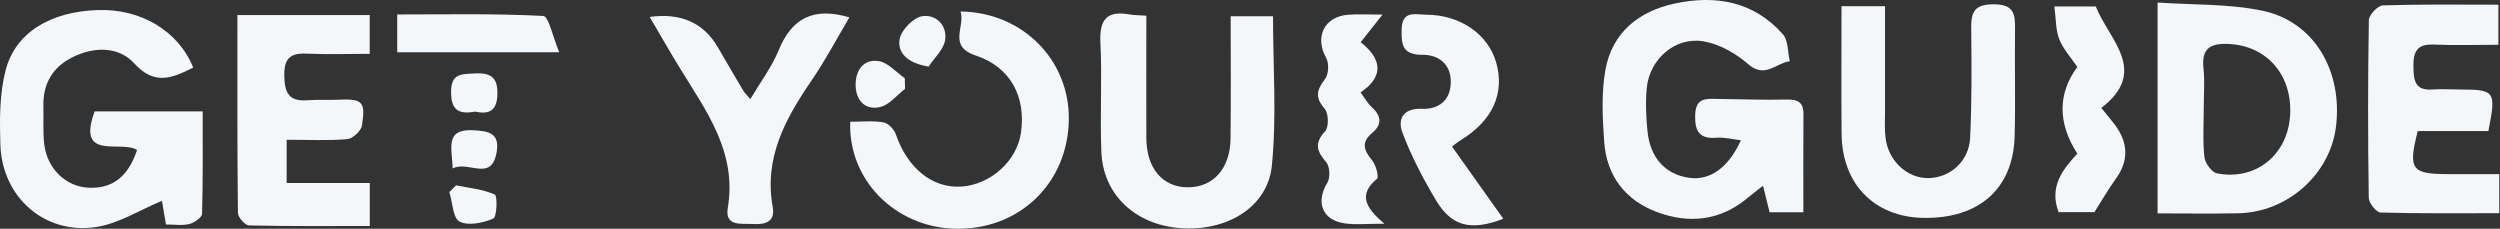
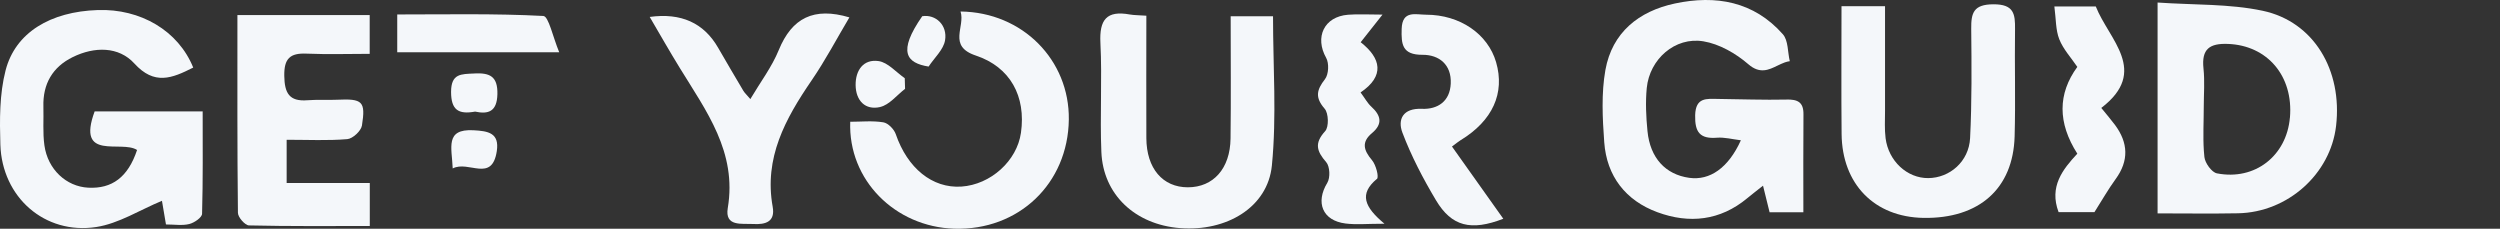
<svg xmlns="http://www.w3.org/2000/svg" width="153" height="14" viewBox="0 0 153 14" fill="none">
  <rect x="0" y="0" width="153" height="14" fill="#333333" stroke="none" />
  <path d="M5.792 6.819C4.659 9.89 7.426 8.551 8.389 9.179C7.834 10.844 6.857 11.564 5.396 11.486C4.06 11.416 2.924 10.373 2.718 8.897C2.609 8.121 2.679 7.321 2.656 6.531C2.615 5.134 3.217 4.099 4.458 3.491C5.781 2.844 7.265 2.833 8.224 3.887C9.446 5.226 10.512 4.802 11.825 4.135C10.913 1.884 8.606 0.523 5.976 0.615C3.097 0.712 0.941 1.982 0.341 4.311C-0.033 5.759 -0.024 7.343 0.023 8.858C0.126 12.069 2.737 14.376 5.892 13.893C7.27 13.681 8.556 12.85 9.912 12.289C9.965 12.607 10.054 13.129 10.157 13.737C10.682 13.737 11.159 13.818 11.588 13.709C11.893 13.633 12.361 13.31 12.367 13.084C12.425 11.008 12.403 8.93 12.403 6.819H5.789H5.792Z" fill="#F4F7FA" />
  <path d="M109.328 6.094C107.936 6.124 106.544 6.071 105.152 6.055C104.447 6.046 103.772 5.943 103.744 7.05C103.719 8.08 104.028 8.512 105.077 8.428C105.537 8.392 106.012 8.52 106.542 8.585C105.774 10.283 104.639 11.059 103.381 10.883C101.928 10.68 100.988 9.67 100.826 8.027C100.739 7.154 100.698 6.258 100.781 5.388C100.954 3.622 102.508 2.241 104.249 2.529C105.225 2.69 106.235 3.271 106.996 3.929C107.702 4.543 108.246 4.278 108.784 4.015C108.932 3.946 109.08 3.873 109.228 3.82C109.328 3.784 109.429 3.759 109.535 3.745C109.501 3.605 109.479 3.458 109.459 3.304C109.44 3.153 109.423 3 109.398 2.852C109.351 2.557 109.278 2.286 109.111 2.096C107.337 0.088 105.013 -0.319 102.508 0.213C100.29 0.685 98.664 1.99 98.251 4.28C97.995 5.714 98.073 7.232 98.179 8.699C98.329 10.786 99.493 12.275 101.437 12.989C103.378 13.703 105.272 13.511 106.932 12.13C107.225 11.887 107.529 11.656 107.897 11.363C108.056 12.007 108.173 12.482 108.299 12.992H110.366C110.366 10.883 110.355 8.939 110.372 6.995C110.38 6.236 110.003 6.077 109.32 6.091L109.328 6.094Z" fill="#F4F7FA" />
  <path d="M138.48 0.66C136.432 0.225 134.276 0.311 132.044 0.155V13.059C133.735 13.059 135.35 13.084 136.962 13.053C140.006 12.998 142.625 10.652 142.968 7.706C143.364 4.308 141.615 1.329 138.48 0.66ZM140.142 7.196C139.942 9.533 138.003 11.062 135.679 10.61C135.358 10.549 134.948 9.979 134.909 9.608C134.895 9.483 134.884 9.355 134.876 9.229C134.817 8.342 134.87 7.444 134.87 6.551C134.87 5.762 134.937 4.967 134.853 4.188C134.725 3.003 135.224 2.643 136.354 2.688C138.756 2.78 140.363 4.643 140.145 7.196H140.142Z" fill="#F4F7FA" />
  <path d="M17.545 8.554C18.862 8.554 20.064 8.615 21.255 8.515C21.587 8.487 22.098 8.012 22.151 7.683C22.388 6.191 22.181 6.032 20.628 6.104C20.025 6.132 19.42 6.088 18.817 6.135C17.696 6.224 17.414 5.692 17.398 4.64C17.381 3.586 17.746 3.237 18.762 3.282C20.042 3.337 21.331 3.295 22.625 3.295V0.924H14.53C14.53 5.058 14.516 9.042 14.561 13.025C14.563 13.296 14.996 13.79 15.236 13.795C17.682 13.854 20.128 13.831 22.631 13.831V11.198H17.543V8.556L17.545 8.554Z" fill="#F4F7FA" />
  <path d="M75.317 1C75.317 3.566 75.34 6.024 75.309 8.479C75.287 10.317 74.255 11.461 72.701 11.463C71.158 11.466 70.165 10.306 70.157 8.454C70.146 5.999 70.157 3.544 70.157 0.961C69.688 0.928 69.409 0.933 69.141 0.886C67.727 0.629 67.275 1.204 67.345 2.618C67.457 4.841 67.311 7.078 67.404 9.302C67.512 11.915 69.473 13.745 72.218 13.96C75.058 14.183 77.585 12.694 77.839 10.13C78.138 7.115 77.909 4.046 77.909 0.997H75.317V1Z" fill="#F4F7FA" />
  <path d="M121.995 0.263C120.779 0.269 120.628 0.788 120.639 1.767C120.662 3.996 120.681 6.227 120.57 8.453C120.497 9.887 119.323 10.891 118.006 10.9C116.72 10.908 115.579 9.865 115.398 8.459C115.328 7.909 115.364 7.346 115.364 6.788C115.362 4.668 115.364 2.545 115.364 0.378H112.7C112.7 3.095 112.681 5.644 112.706 8.194C112.734 11.271 114.717 13.285 117.716 13.335C121.111 13.391 123.206 11.552 123.295 8.344C123.356 6.163 123.289 3.979 123.32 1.795C123.334 0.849 123.25 0.258 121.995 0.263Z" fill="#F4F7FA" />
-   <path d="M149.799 10.654C147.579 10.654 147.367 10.364 147.967 8.021H152.288C152.773 5.575 152.703 5.483 150.536 5.477C149.978 5.477 149.417 5.438 148.865 5.477C147.788 5.555 147.713 4.922 147.702 4.074C147.688 3.156 147.922 2.685 148.943 2.727C150.268 2.785 151.599 2.74 152.901 2.74V0.288C150.461 0.288 148.14 0.255 145.824 0.33C145.518 0.341 144.979 0.916 144.974 1.237C144.912 4.86 144.915 8.484 144.968 12.108C144.974 12.423 145.428 12.997 145.688 13.006C148.09 13.076 150.491 13.048 152.954 13.048V10.657C151.833 10.657 150.818 10.657 149.802 10.657L149.799 10.654Z" fill="#F4F7FA" />
  <path d="M58.784 0.702C59.091 1.63 57.978 2.819 59.719 3.399C61.831 4.102 62.798 5.896 62.483 8.122C62.241 9.846 60.628 11.299 58.837 11.419C57.055 11.536 55.535 10.289 54.821 8.211C54.717 7.907 54.352 7.533 54.059 7.486C53.398 7.377 52.703 7.452 52.034 7.452C51.903 11.023 54.787 13.882 58.397 13.996C62.338 14.119 65.365 11.238 65.412 7.313C65.457 3.686 62.592 0.749 58.787 0.704L58.784 0.702Z" fill="#F4F7FA" />
  <path d="M47.659 3.067C47.238 4.099 46.54 5.017 45.921 6.063C45.673 5.773 45.567 5.68 45.497 5.563C44.975 4.685 44.459 3.806 43.949 2.922C43.073 1.4 41.677 0.772 39.762 1.036C40.392 2.11 40.981 3.148 41.606 4.163C43.224 6.799 45.115 9.31 44.54 12.73C44.345 13.887 45.397 13.67 46.102 13.709C46.844 13.751 47.455 13.58 47.288 12.654C46.749 9.661 48.063 7.271 49.664 4.93C50.515 3.689 51.218 2.35 51.983 1.064C49.807 0.417 48.465 1.095 47.659 3.067Z" fill="#F4F7FA" />
  <path d="M89.4 8.574C91.35 7.38 92.111 5.7 91.561 3.806C91.059 2.08 89.352 0.902 87.28 0.9C86.646 0.9 85.818 0.607 85.782 1.767C85.754 2.704 85.807 3.36 87.059 3.354C88.072 3.349 88.839 3.954 88.786 5.112C88.739 6.197 87.996 6.702 87.017 6.66C85.854 6.61 85.525 7.313 85.826 8.113C86.37 9.55 87.093 10.934 87.882 12.256C88.842 13.865 90.03 14.15 92.002 13.388C90.956 11.918 89.924 10.465 88.861 8.967C89.112 8.783 89.246 8.666 89.397 8.574H89.4Z" fill="#F4F7FA" />
  <path d="M128.597 6.607C131.545 4.347 129.066 2.437 128.262 0.395H125.727C125.83 1.159 125.802 1.831 126.028 2.403C126.273 3.02 126.759 3.541 127.132 4.094C125.927 5.747 125.927 7.517 127.132 9.405C126.237 10.367 125.397 11.421 125.986 12.984H128.179C128.644 12.253 129.024 11.581 129.476 10.961C130.299 9.832 130.248 8.738 129.437 7.645C129.197 7.324 128.934 7.02 128.6 6.607H128.597Z" fill="#F4F7FA" />
  <path d="M84.266 10.956C84.406 10.838 84.207 10.085 83.965 9.801C83.451 9.195 83.309 8.693 83.968 8.144C84.64 7.58 84.514 7.064 83.92 6.523C83.691 6.314 83.538 6.021 83.267 5.658C84.757 4.651 84.528 3.569 83.273 2.584C83.736 1.996 84.099 1.541 84.609 0.894C83.761 0.894 83.128 0.852 82.5 0.902C81.03 1.019 80.45 2.277 81.161 3.541C81.348 3.873 81.315 4.554 81.089 4.844C80.573 5.508 80.472 5.965 81.069 6.654C81.312 6.933 81.334 7.77 81.1 8.027C80.425 8.766 80.581 9.254 81.167 9.929C81.39 10.188 81.421 10.877 81.231 11.187C80.498 12.387 80.93 13.5 82.344 13.678C83 13.762 83.675 13.692 84.729 13.692C83.493 12.663 83.167 11.87 84.26 10.953L84.266 10.956Z" fill="#F4F7FA" />
  <path d="M33.251 0.977C30.302 0.821 27.34 0.885 24.311 0.885V3.198H34.224C33.837 2.272 33.577 0.994 33.251 0.977Z" fill="#F4F7FA" />
-   <path d="M56.831 4.074C57.182 3.538 57.743 3.039 57.838 2.465C57.992 1.544 57.269 0.861 56.441 0.992C55.897 1.078 55.163 1.829 55.06 2.381C54.909 3.195 55.486 3.856 56.831 4.074Z" fill="#F4F7FA" />
+   <path d="M56.831 4.074C57.182 3.538 57.743 3.039 57.838 2.465C57.992 1.544 57.269 0.861 56.441 0.992C54.909 3.195 55.486 3.856 56.831 4.074Z" fill="#F4F7FA" />
  <path d="M53.864 6.548C54.428 6.42 54.885 5.823 55.39 5.438L55.371 4.785C54.841 4.42 54.344 3.823 53.772 3.739C52.843 3.603 52.353 4.3 52.364 5.212C52.378 6.158 52.95 6.757 53.864 6.551V6.548Z" fill="#F4F7FA" />
  <path d="M29.018 4.498C28.223 4.537 27.609 4.492 27.606 5.622C27.606 6.724 28.05 7.017 29.076 6.83C29.883 7.003 30.416 6.836 30.441 5.764C30.466 4.665 29.975 4.448 29.018 4.495V4.498Z" fill="#F4F7FA" />
  <path d="M28.97 7.971C27.218 7.882 27.656 9.034 27.706 10.309C28.677 9.798 30.108 11.201 30.404 9.249C30.574 8.13 29.873 8.019 28.97 7.971Z" fill="#F4F7FA" />
-   <path d="M30.285 11.907C29.557 11.581 28.715 11.508 27.911 11.343C27.775 11.48 27.638 11.617 27.501 11.754C27.697 12.384 27.716 13.352 28.126 13.561C28.664 13.835 29.563 13.642 30.19 13.377C30.408 13.285 30.455 11.985 30.282 11.91L30.285 11.907Z" fill="#F4F7FA" />
</svg>